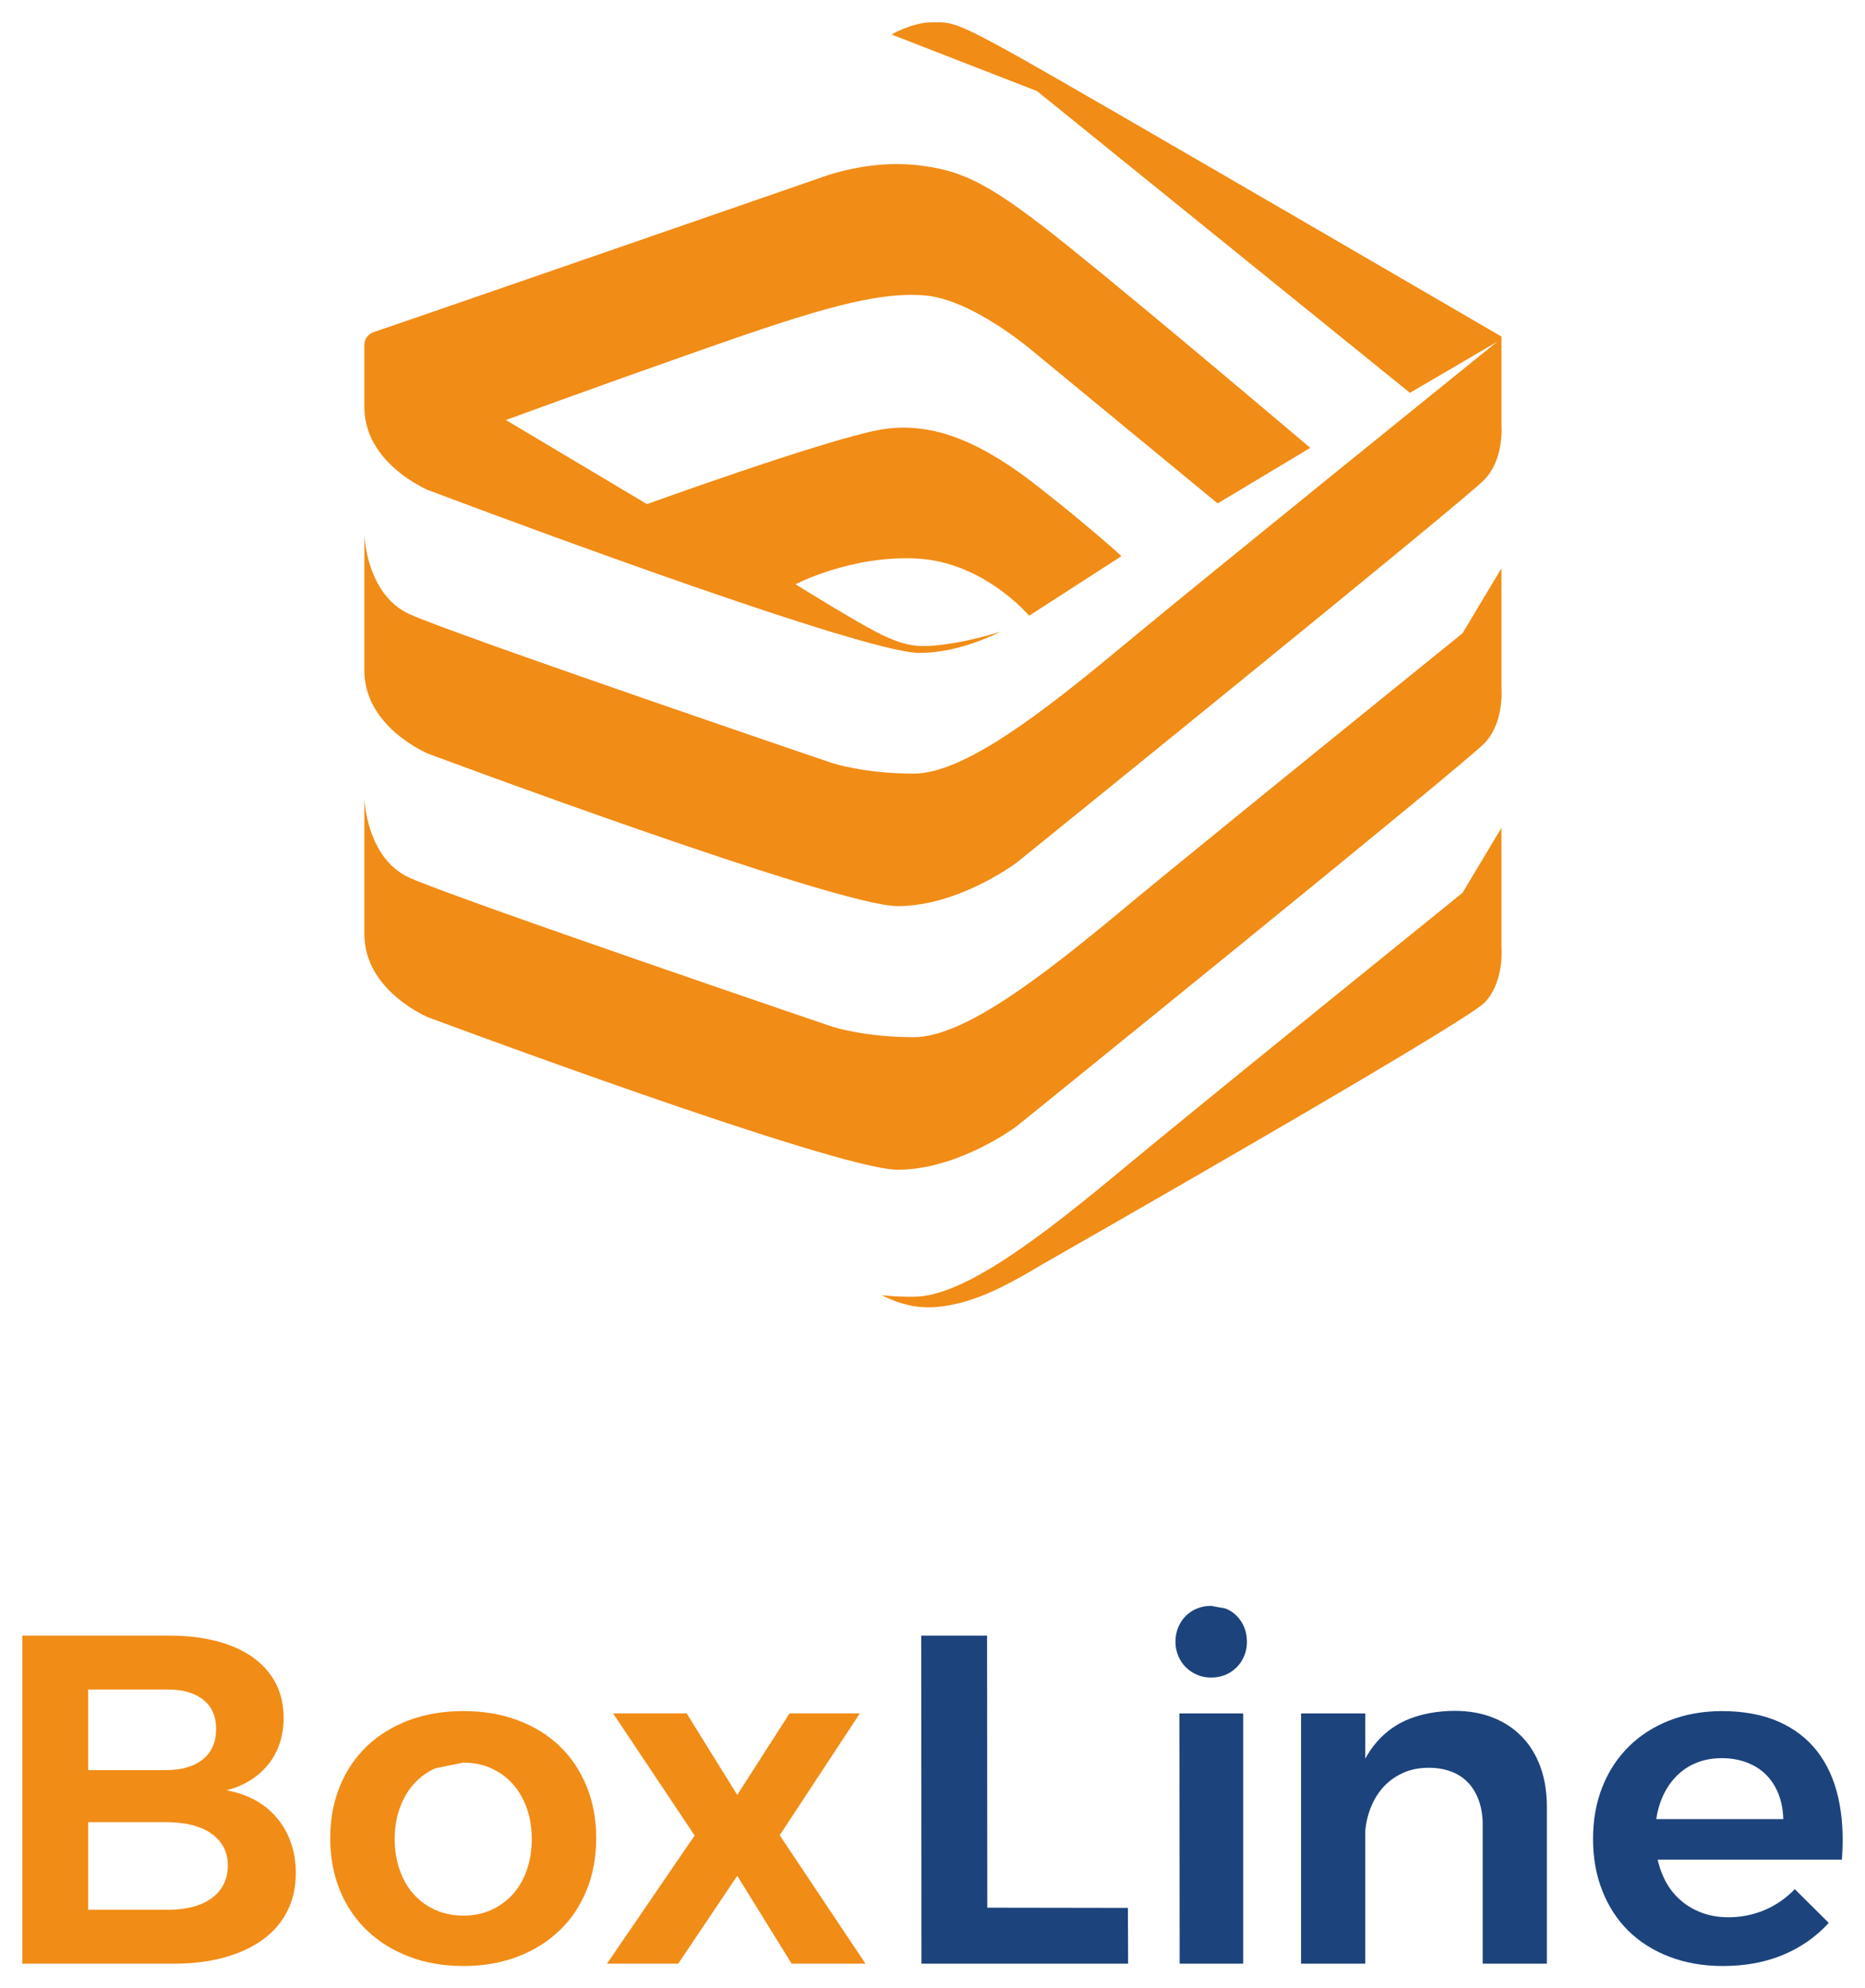
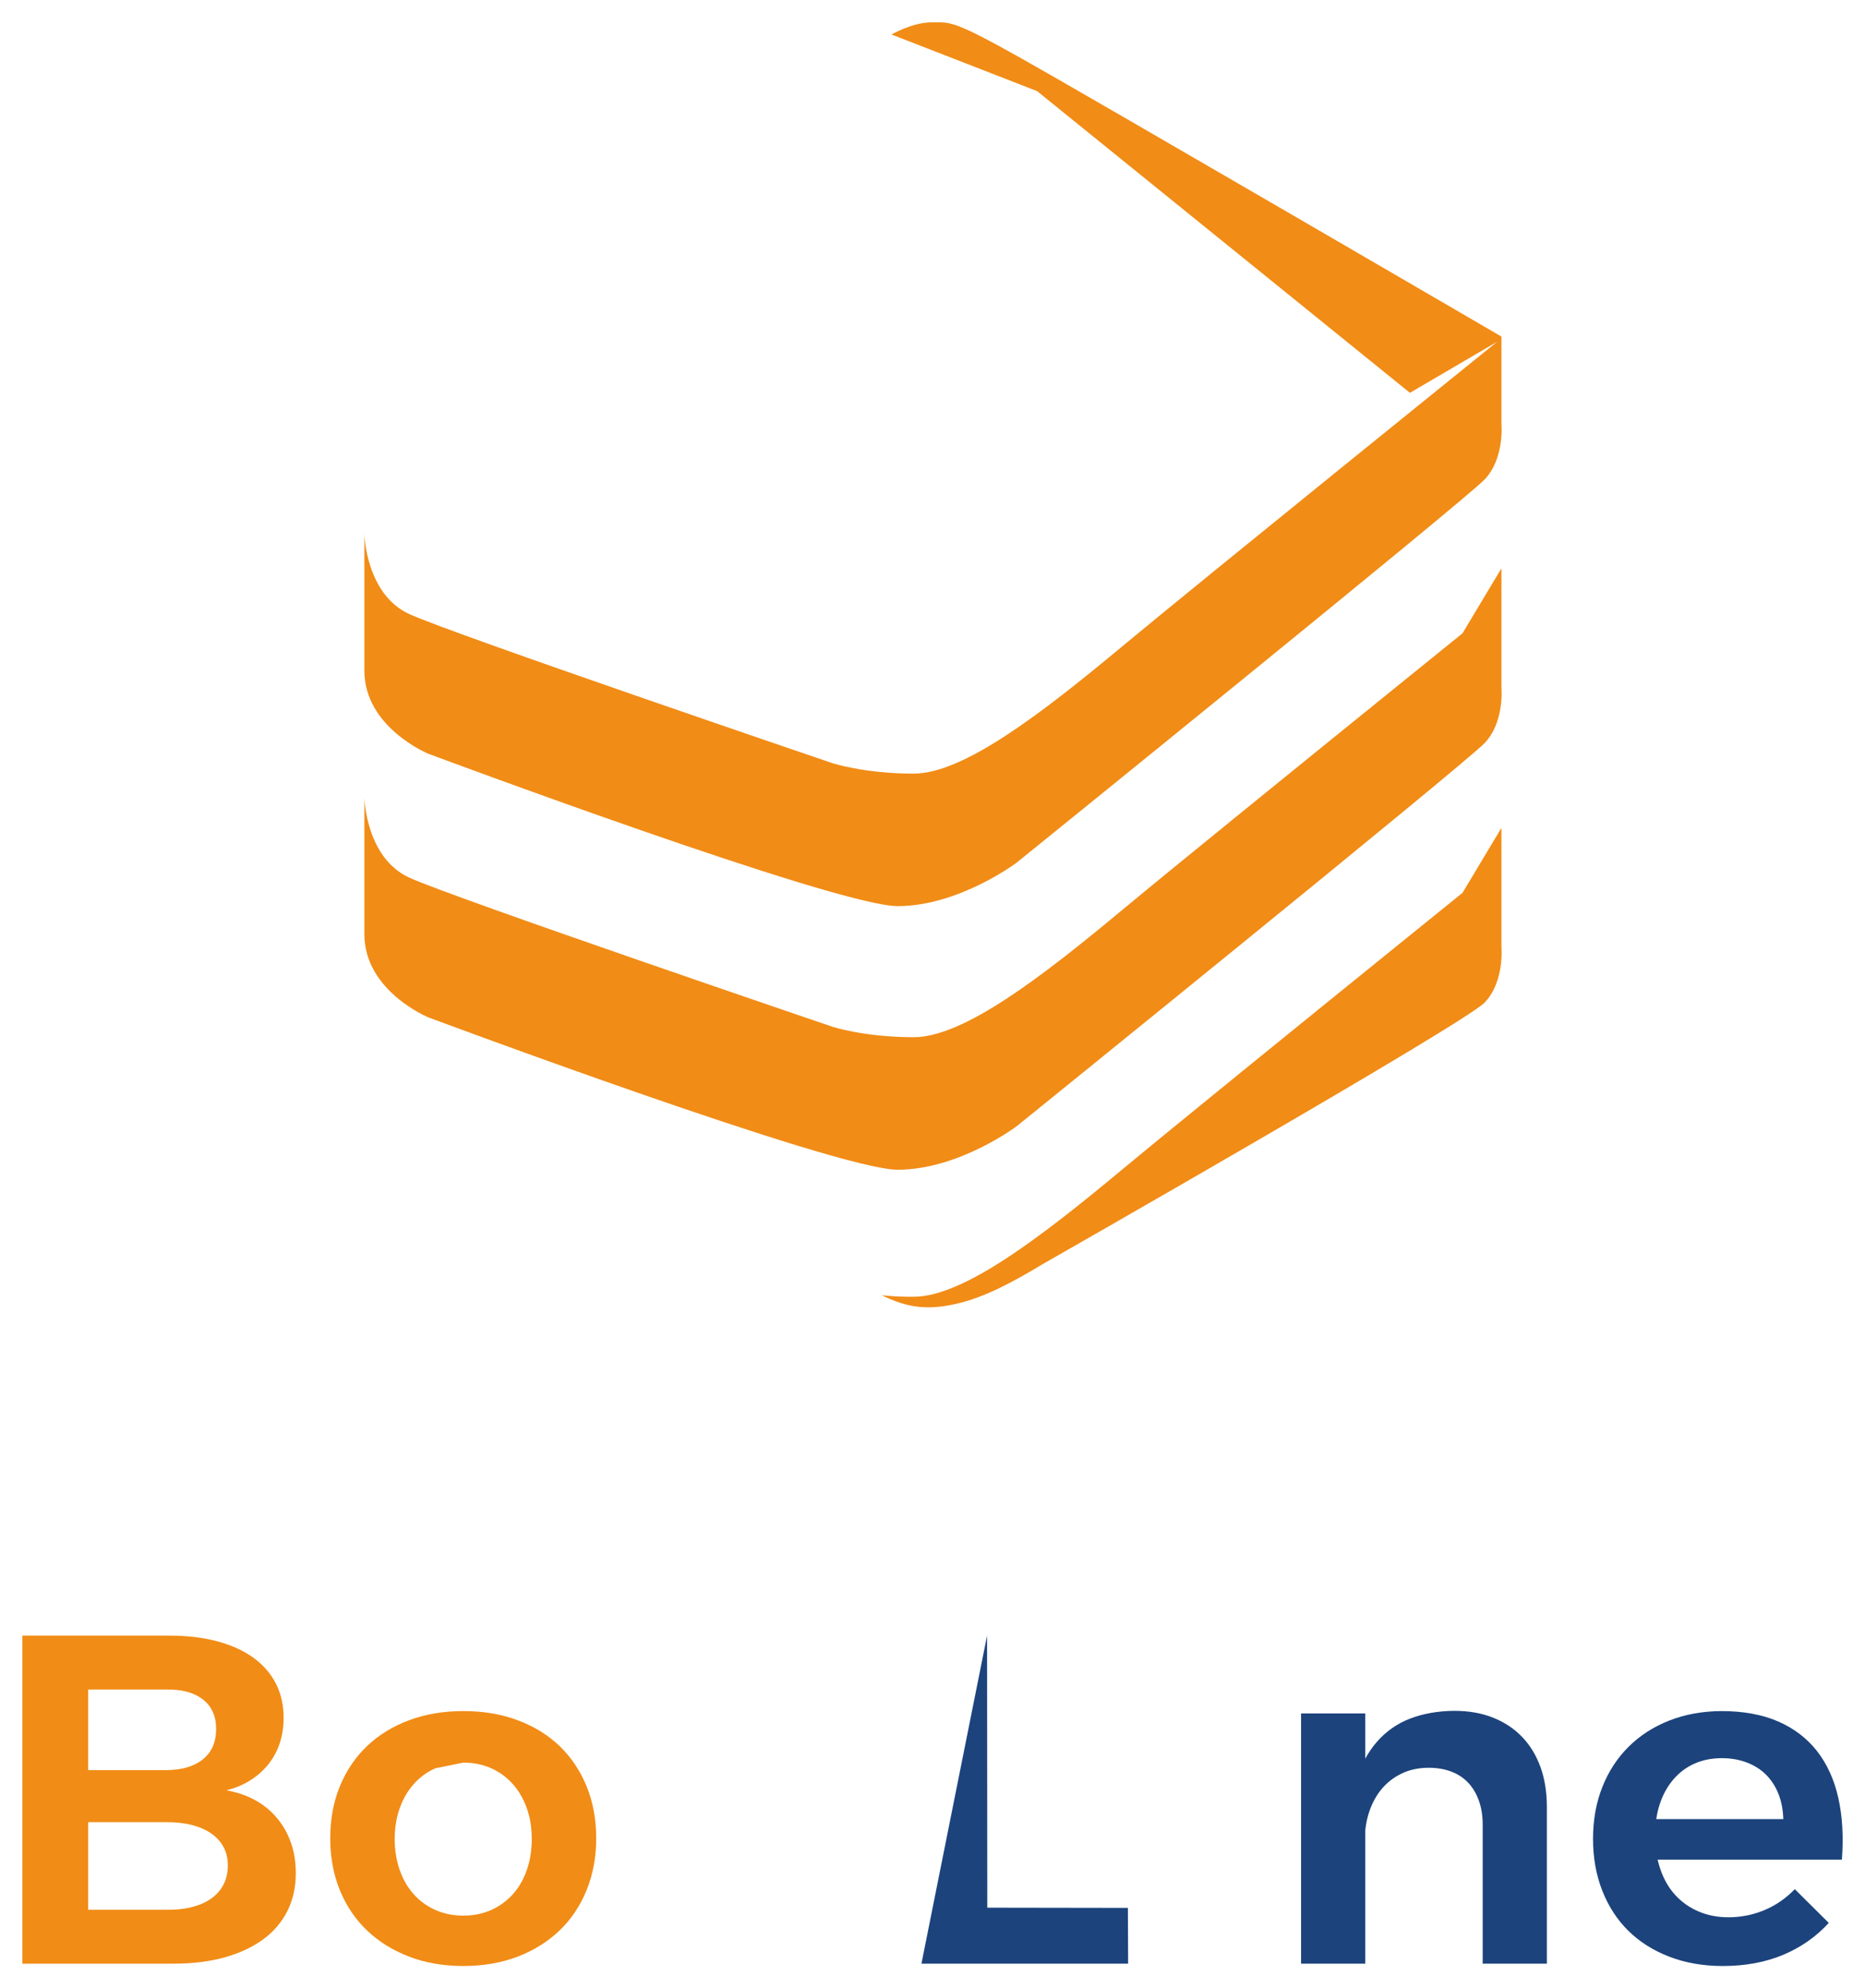
<svg xmlns="http://www.w3.org/2000/svg" viewBox="5990 4978 83.475 89" data-guides="{&quot;vertical&quot;:[],&quot;horizontal&quot;:[]}">
  <path fill="#F18C16" stroke="none" fill-opacity="1" stroke-width="1" stroke-opacity="1" fill-rule="evenodd" id="tSvg3a38330d50" title="Path 13" d="M 6029.905 4979.544 C 6029.905 4979.544 6030.83 4979.002 6031.691 4979.002C 6032.552 4979.002 6032.616 4978.874 6035.741 4980.628C 6038.866 4982.382 6057.202 4993.065 6057.202 4993.065C 6057.202 4994.372 6057.202 4995.68 6057.202 4996.987C 6057.202 4996.987 6057.346 4998.518 6056.453 4999.458C 6055.56 5000.399 6035.502 5016.614 6035.502 5016.614C 6035.502 5016.614 6032.919 5018.559 6030.177 5018.559C 6027.435 5018.559 6009.162 5011.735 6009.162 5011.735C 6009.162 5011.735 6006.309 5010.555 6006.309 5008.02C 6006.309 5005.485 6006.309 5001.913 6006.309 5001.913C 6006.309 5001.913 6006.372 5004.592 6008.317 5005.485C 6010.263 5006.378 6027.228 5012.15 6027.228 5012.15C 6027.228 5012.15 6028.663 5012.628 6030.895 5012.628C 6033.127 5012.628 6036.603 5009.949 6040.206 5006.952C 6043.81 5003.954 6057.012 4993.296 6057.012 4993.296C 6055.71 4994.058 6054.408 4994.821 6053.106 4995.583C 6047.544 4991.082 6041.982 4986.58 6036.42 4982.079" />
  <path fill="#F18C16" stroke="none" fill-opacity="1" stroke-width="1" stroke-opacity="1" fill-rule="evenodd" id="tSvg116f0fdc602" title="Path 14" d="M 6057.202 5003.44 C 6057.202 5005.222 6057.202 5007.004 6057.202 5008.785C 6057.202 5008.785 6057.346 5010.316 6056.453 5011.257C 6055.56 5012.198 6035.502 5028.413 6035.502 5028.413C 6035.502 5028.413 6032.919 5030.358 6030.177 5030.358C 6027.435 5030.358 6009.162 5023.534 6009.162 5023.534C 6009.162 5023.534 6006.309 5022.354 6006.309 5019.819C 6006.309 5017.284 6006.309 5013.712 6006.309 5013.712C 6006.309 5013.712 6006.372 5016.391 6008.317 5017.283C 6010.263 5018.176 6027.228 5023.948 6027.228 5023.948C 6027.228 5023.948 6028.663 5024.426 6030.895 5024.426C 6033.127 5024.426 6036.603 5021.748 6040.206 5018.75C 6042.406 5016.92 6048.183 5012.235 6052.35 5008.863C 6053.387 5008.025 6054.423 5007.186 6055.459 5006.348" />
  <path fill="#F18C16" stroke="none" fill-opacity="1" stroke-width="1" stroke-opacity="1" fill-rule="evenodd" id="tSvg1035fc812e4" title="Path 15" d="M 6057.202 5015.057 C 6057.202 5016.838 6057.202 5018.62 6057.202 5020.402C 6057.202 5020.402 6057.346 5021.932 6056.453 5022.873C 6055.56 5023.814 6036.682 5034.576 6036.682 5034.576C 6035.293 5035.41 6034.069 5036.071 6032.797 5036.361C 6031.505 5036.656 6030.606 5036.535 6029.468 5035.977C 6030.16 5036.041 6030.373 5036.043 6030.895 5036.043C 6033.127 5036.043 6036.602 5033.364 6040.206 5030.367C 6042.406 5028.537 6048.183 5023.851 6052.35 5020.479C 6053.386 5019.641 6054.423 5018.803 6055.459 5017.965" />
-   <path fill="#F18C16" stroke="none" fill-opacity="1" stroke-width="1" stroke-opacity="1" fill-rule="evenodd" id="tSvga51f71ad2" title="Path 16" d="M 6006.308 4993.47 C 6006.308 4993.47 6006.266 4993.007 6006.776 4992.848C 6007.287 4992.688 6026.898 4985.896 6026.898 4985.896C 6026.898 4985.896 6028.843 4985.163 6030.98 4985.386C 6033.117 4985.609 6034.328 4986.215 6037.932 4989.117C 6041.535 4992.019 6048.646 4998.046 6048.646 4998.046C 6047.265 4998.875 6045.883 4999.704 6044.501 5000.533C 6041.726 4998.248 6038.952 4995.962 6036.178 4993.677C 6036.178 4993.677 6033.499 4991.381 6031.363 4991.221C 6029.226 4991.062 6026.707 4991.795 6021.445 4993.645C 6016.184 4995.495 6012.644 4996.802 6012.644 4996.802C 6014.749 4998.056 6016.853 4999.311 6018.958 5000.565C 6018.958 5000.565 6026.802 4997.727 6029.322 4997.248C 6031.841 4996.77 6034.137 4997.95 6036.529 4999.832C 6038.92 5001.713 6040.196 5002.893 6040.196 5002.893C 6038.818 5003.782 6037.441 5004.67 6036.063 5005.559C 6036.063 5005.559 6034.058 5003.18 6031.092 5003.004C 6028.126 5002.829 6025.607 5004.152 6025.607 5004.152C 6025.607 5004.152 6028.668 5006.065 6029.641 5006.496C 6030.614 5006.926 6031.14 5007.006 6032.383 5006.831C 6033.355 5006.694 6034.29 5006.425 6034.653 5006.314C 6034.705 5006.298 6034.758 5006.281 6034.811 5006.264C 6033.825 5006.746 6032.507 5007.223 6031.149 5007.223C 6028.407 5007.223 6009.162 4999.936 6009.162 4999.936C 6009.162 4999.936 6006.308 4998.756 6006.308 4996.221" />
  <path fill="#F18C16" stroke="none" fill-opacity="1" stroke-width="1" stroke-opacity="1" fill-rule="evenodd" id="tSvg715b99783e" title="Path 17" d="M 5991 5051.212 C 5991 5056.106 5991 5061.001 5991 5065.895C 5993.258 5065.895 5995.517 5065.895 5997.775 5065.895C 5998.621 5065.895 5999.383 5065.801 6000.058 5065.612C 6000.733 5065.423 6001.306 5065.154 6001.778 5064.808C 6002.25 5064.462 6002.61 5064.039 6002.862 5063.539C 6003.114 5063.039 6003.24 5062.476 6003.24 5061.847C 6003.24 5061.357 6003.17 5060.907 6003.026 5060.494C 6002.883 5060.082 6002.677 5059.714 6002.411 5059.393C 6002.145 5059.071 6001.824 5058.802 6001.443 5058.589C 6001.062 5058.375 6000.625 5058.225 6000.135 5058.134C 6000.534 5058.036 6000.89 5057.886 6001.205 5057.687C 6001.52 5057.487 6001.789 5057.25 6002.013 5056.97C 6002.236 5056.69 6002.408 5056.372 6002.523 5056.019C 6002.638 5055.666 6002.694 5055.292 6002.694 5054.893C 6002.694 5054.32 6002.579 5053.806 6002.345 5053.351C 6002.11 5052.897 6001.771 5052.509 6001.327 5052.191C 6000.883 5051.873 6000.345 5051.631 5999.716 5051.464C 5999.086 5051.296 5998.377 5051.212 5997.586 5051.212C 5995.391 5051.212 5993.195 5051.212 5991 5051.212ZM 5993.947 5057.232 C 5993.947 5056.029 5993.947 5054.827 5993.947 5053.624C 5995.108 5053.624 5996.269 5053.624 5997.429 5053.624C 5998.128 5053.61 5998.677 5053.757 5999.076 5054.065C 5999.474 5054.372 5999.674 5054.813 5999.674 5055.386C 5999.674 5055.98 5999.474 5056.435 5999.076 5056.753C 5998.677 5057.071 5998.128 5057.232 5997.429 5057.232C 5996.269 5057.232 5995.108 5057.232 5993.947 5057.232ZM 5993.947 5063.483 C 5993.947 5062.176 5993.947 5060.868 5993.947 5059.56C 5995.108 5059.56 5996.269 5059.56 5997.429 5059.56C 5997.863 5059.56 5998.251 5059.602 5998.593 5059.69C 5998.936 5059.777 5999.226 5059.907 5999.464 5060.074C 5999.702 5060.242 5999.883 5060.445 6000.009 5060.683C 6000.135 5060.921 6000.198 5061.19 6000.198 5061.49C 6000.198 5061.812 6000.135 5062.095 6000.009 5062.343C 5999.883 5062.592 5999.702 5062.801 5999.464 5062.973C 5999.226 5063.144 5998.936 5063.273 5998.593 5063.361C 5998.251 5063.448 5997.863 5063.49 5997.429 5063.483" />
  <path fill="#F18C16" stroke="none" fill-opacity="1" stroke-width="1" stroke-opacity="1" fill-rule="evenodd" id="tSvg151beee2a2f" title="Path 18" d="M 6010.739 5054.589 C 6009.851 5054.589 6009.043 5054.725 6008.312 5054.998C 6007.582 5055.271 6006.952 5055.655 6006.428 5056.155C 6005.904 5056.655 6005.498 5057.257 6005.211 5057.956C 6004.925 5058.655 6004.781 5059.431 6004.781 5060.284C 6004.781 5061.13 6004.925 5061.903 6005.211 5062.605C 6005.498 5063.308 6005.904 5063.909 6006.428 5064.409C 6006.952 5064.909 6007.582 5065.301 6008.312 5065.581C 6009.043 5065.86 6009.851 5066 6010.739 5066C 6011.627 5066 6012.438 5065.86 6013.168 5065.581C 6013.899 5065.301 6014.525 5064.909 6015.046 5064.409C 6015.567 5063.909 6015.969 5063.308 6016.255 5062.605C 6016.542 5061.903 6016.685 5061.13 6016.685 5060.284C 6016.685 5059.431 6016.542 5058.655 6016.255 5057.956C 6015.969 5057.257 6015.567 5056.655 6015.046 5056.155C 6014.525 5055.655 6013.899 5055.271 6013.168 5054.998C 6012.438 5054.725 6011.627 5054.589 6010.739 5054.589ZM 6010.739 5056.896 C 6011.193 5056.896 6011.609 5056.98 6011.983 5057.148C 6012.357 5057.316 6012.679 5057.55 6012.948 5057.851C 6013.217 5058.151 6013.427 5058.511 6013.577 5058.931C 6013.728 5059.351 6013.801 5059.812 6013.801 5060.315C 6013.801 5060.819 6013.728 5061.284 6013.577 5061.71C 6013.427 5062.137 6013.217 5062.497 6012.948 5062.794C 6012.679 5063.091 6012.357 5063.326 6011.983 5063.493C 6011.609 5063.661 6011.193 5063.745 6010.739 5063.745C 6010.284 5063.745 6009.868 5063.661 6009.49 5063.493C 6009.113 5063.326 6008.791 5063.091 6008.522 5062.794C 6008.253 5062.497 6008.043 5062.137 6007.893 5061.71C 6007.743 5061.284 6007.666 5060.819 6007.666 5060.315C 6007.666 5059.812 6007.743 5059.351 6007.893 5058.931C 6008.043 5058.511 6008.253 5058.151 6008.522 5057.851C 6008.791 5057.55 6009.113 5057.316 6009.49 5057.148" />
-   <path fill="#F18C16" stroke="none" fill-opacity="1" stroke-width="1" stroke-opacity="1" fill-rule="evenodd" id="tSvgedf8e786a5" title="Path 19" d="M 6021.091 5060.158 C 6019.783 5062.07 6018.476 5063.982 6017.168 5065.895C 6018.231 5065.895 6019.294 5065.895 6020.356 5065.895C 6021.238 5064.584 6022.118 5063.273 6022.999 5061.962C 6023.811 5063.273 6024.622 5064.584 6025.433 5065.895C 6026.534 5065.895 6027.635 5065.895 6028.737 5065.895C 6027.457 5063.979 6026.177 5062.063 6024.898 5060.147C 6026.094 5058.329 6027.289 5056.511 6028.485 5054.693C 6027.436 5054.693 6026.387 5054.693 6025.338 5054.693C 6024.559 5055.91 6023.779 5057.127 6022.999 5058.343C 6022.244 5057.127 6021.489 5055.91 6020.734 5054.693C 6019.636 5054.693 6018.539 5054.693 6017.441 5054.693" />
-   <path fill="#1C437C" stroke="none" fill-opacity="1" stroke-width="1" stroke-opacity="1" id="tSvge557ca20be" title="Path 20" d="M 6031.243 5065.895 C 6034.327 5065.895 6037.41 5065.895 6040.493 5065.895C 6040.49 5065.063 6040.487 5064.231 6040.483 5063.399C 6038.385 5063.396 6036.288 5063.392 6034.19 5063.389C 6034.187 5059.33 6034.183 5055.271 6034.18 5051.212C 6033.197 5051.212 6032.215 5051.212 6031.233 5051.212" />
-   <path fill="#1C437C" stroke="none" fill-opacity="1" stroke-width="1" stroke-opacity="1" id="tSvg9f2fb766f6" title="Path 21" d="M 6042.8 5065.895 C 6043.748 5065.895 6044.695 5065.895 6045.643 5065.895C 6045.643 5062.162 6045.643 5058.428 6045.643 5054.694C 6044.692 5054.694 6043.741 5054.694 6042.79 5054.694C 6042.793 5058.428 6042.797 5062.162 6042.8 5065.895ZM 6044.206 5049.88 C 6043.982 5049.88 6043.772 5049.918 6043.577 5049.999C 6043.381 5050.079 6043.213 5050.191 6043.07 5050.334C 6042.926 5050.478 6042.815 5050.649 6042.734 5050.845C 6042.654 5051.041 6042.612 5051.254 6042.612 5051.485C 6042.612 5051.708 6042.654 5051.918 6042.734 5052.114C 6042.815 5052.31 6042.926 5052.478 6043.07 5052.621C 6043.213 5052.764 6043.381 5052.88 6043.577 5052.963C 6043.772 5053.047 6043.982 5053.089 6044.206 5053.089C 6044.444 5053.089 6044.66 5053.047 6044.856 5052.963C 6045.052 5052.88 6045.22 5052.764 6045.36 5052.621C 6045.499 5052.478 6045.611 5052.31 6045.692 5052.114C 6045.772 5051.918 6045.811 5051.708 6045.811 5051.485C 6045.811 5051.254 6045.772 5051.041 6045.692 5050.845C 6045.611 5050.649 6045.499 5050.478 6045.36 5050.334C 6045.22 5050.191 6045.052 5050.079 6044.856 5049.999" />
+   <path fill="#1C437C" stroke="none" fill-opacity="1" stroke-width="1" stroke-opacity="1" id="tSvge557ca20be" title="Path 20" d="M 6031.243 5065.895 C 6034.327 5065.895 6037.41 5065.895 6040.493 5065.895C 6040.49 5065.063 6040.487 5064.231 6040.483 5063.399C 6038.385 5063.396 6036.288 5063.392 6034.19 5063.389C 6034.187 5059.33 6034.183 5055.271 6034.18 5051.212" />
  <path fill="#1C437C" stroke="none" fill-opacity="1" stroke-width="1" stroke-opacity="1" id="tSvg190c44dec5f" title="Path 22" d="M 6056.363 5065.895 C 6057.32 5065.895 6058.278 5065.895 6059.236 5065.895C 6059.236 5063.56 6059.236 5061.224 6059.236 5058.889C 6059.236 5058.225 6059.142 5057.627 6058.95 5057.095C 6058.757 5056.564 6058.481 5056.113 6058.124 5055.742C 6057.768 5055.372 6057.334 5055.085 6056.824 5054.882C 6056.313 5054.679 6055.737 5054.578 6055.093 5054.578C 6054.359 5054.585 6053.702 5054.701 6053.118 5054.924C 6052.534 5055.148 6052.034 5055.498 6051.622 5055.973C 6051.209 5056.448 6050.895 5057.046 6050.674 5057.77C 6050.454 5058.494 6050.342 5059.364 6050.342 5060.378C 6050.59 5060.378 6050.839 5060.378 6051.087 5060.378C 6051.087 5059.917 6051.153 5059.487 6051.286 5059.092C 6051.419 5058.697 6051.608 5058.354 6051.852 5058.064C 6052.097 5057.774 6052.398 5057.546 6052.751 5057.378C 6053.104 5057.211 6053.499 5057.127 6053.94 5057.127C 6054.317 5057.127 6054.656 5057.183 6054.957 5057.298C 6055.258 5057.413 6055.513 5057.581 6055.719 5057.801C 6055.926 5058.022 6056.083 5058.291 6056.195 5058.606C 6056.306 5058.92 6056.363 5059.273 6056.363 5059.665C 6056.363 5061.742 6056.363 5063.818 6056.363 5065.895ZM 6048.234 5065.895 C 6049.192 5065.895 6050.15 5065.895 6051.108 5065.895C 6051.108 5062.161 6051.108 5058.427 6051.108 5054.694C 6050.15 5054.694 6049.192 5054.694 6048.234 5054.694" />
  <path fill="#1C437C" stroke="none" fill-opacity="1" stroke-width="1" stroke-opacity="1" id="tSvgb5aa24a647" title="Path 23" d="M 6063.651 5059.424 C 6063.651 5060.029 6063.651 5060.634 6063.651 5061.238C 6066.581 5061.238 6069.511 5061.238 6072.441 5061.238C 6072.518 5060.218 6072.465 5059.295 6072.28 5058.473C 6072.095 5057.651 6071.776 5056.956 6071.329 5056.382C 6070.881 5055.809 6070.301 5055.365 6069.588 5055.054C 6068.875 5054.743 6068.025 5054.589 6067.039 5054.589C 6066.193 5054.596 6065.421 5054.736 6064.718 5055.012C 6064.015 5055.288 6063.41 5055.676 6062.904 5056.176C 6062.397 5056.676 6062.001 5057.278 6061.722 5057.98C 6061.442 5058.683 6061.302 5059.463 6061.302 5060.315C 6061.302 5061.162 6061.442 5061.934 6061.718 5062.633C 6061.994 5063.333 6062.382 5063.931 6062.886 5064.427C 6063.389 5064.923 6064.001 5065.308 6064.718 5065.584C 6065.435 5065.86 6066.232 5066 6067.113 5066C 6068.12 5066 6069.022 5065.832 6069.819 5065.497C 6070.616 5065.161 6071.294 5064.685 6071.853 5064.07C 6071.346 5063.567 6070.839 5063.063 6070.333 5062.56C 6069.934 5062.973 6069.483 5063.284 6068.976 5063.497C 6068.469 5063.71 6067.927 5063.819 6067.354 5063.819C 6066.872 5063.819 6066.431 5063.731 6066.029 5063.56C 6065.627 5063.389 6065.281 5063.147 6064.991 5062.833C 6064.7 5062.518 6064.477 5062.133 6064.319 5061.679C 6064.162 5061.225 6064.082 5060.717 6064.082 5060.158C 6064.082 5059.641 6064.151 5059.169 6064.291 5058.746C 6064.431 5058.323 6064.634 5057.959 6064.896 5057.651C 6065.158 5057.344 6065.473 5057.106 6065.84 5056.942C 6066.207 5056.778 6066.616 5056.697 6067.071 5056.697C 6067.469 5056.697 6067.837 5056.76 6068.172 5056.886C 6068.507 5057.012 6068.794 5057.19 6069.032 5057.424C 6069.27 5057.658 6069.459 5057.945 6069.595 5058.281C 6069.731 5058.617 6069.805 5058.998 6069.819 5059.424" />
  <defs />
</svg>